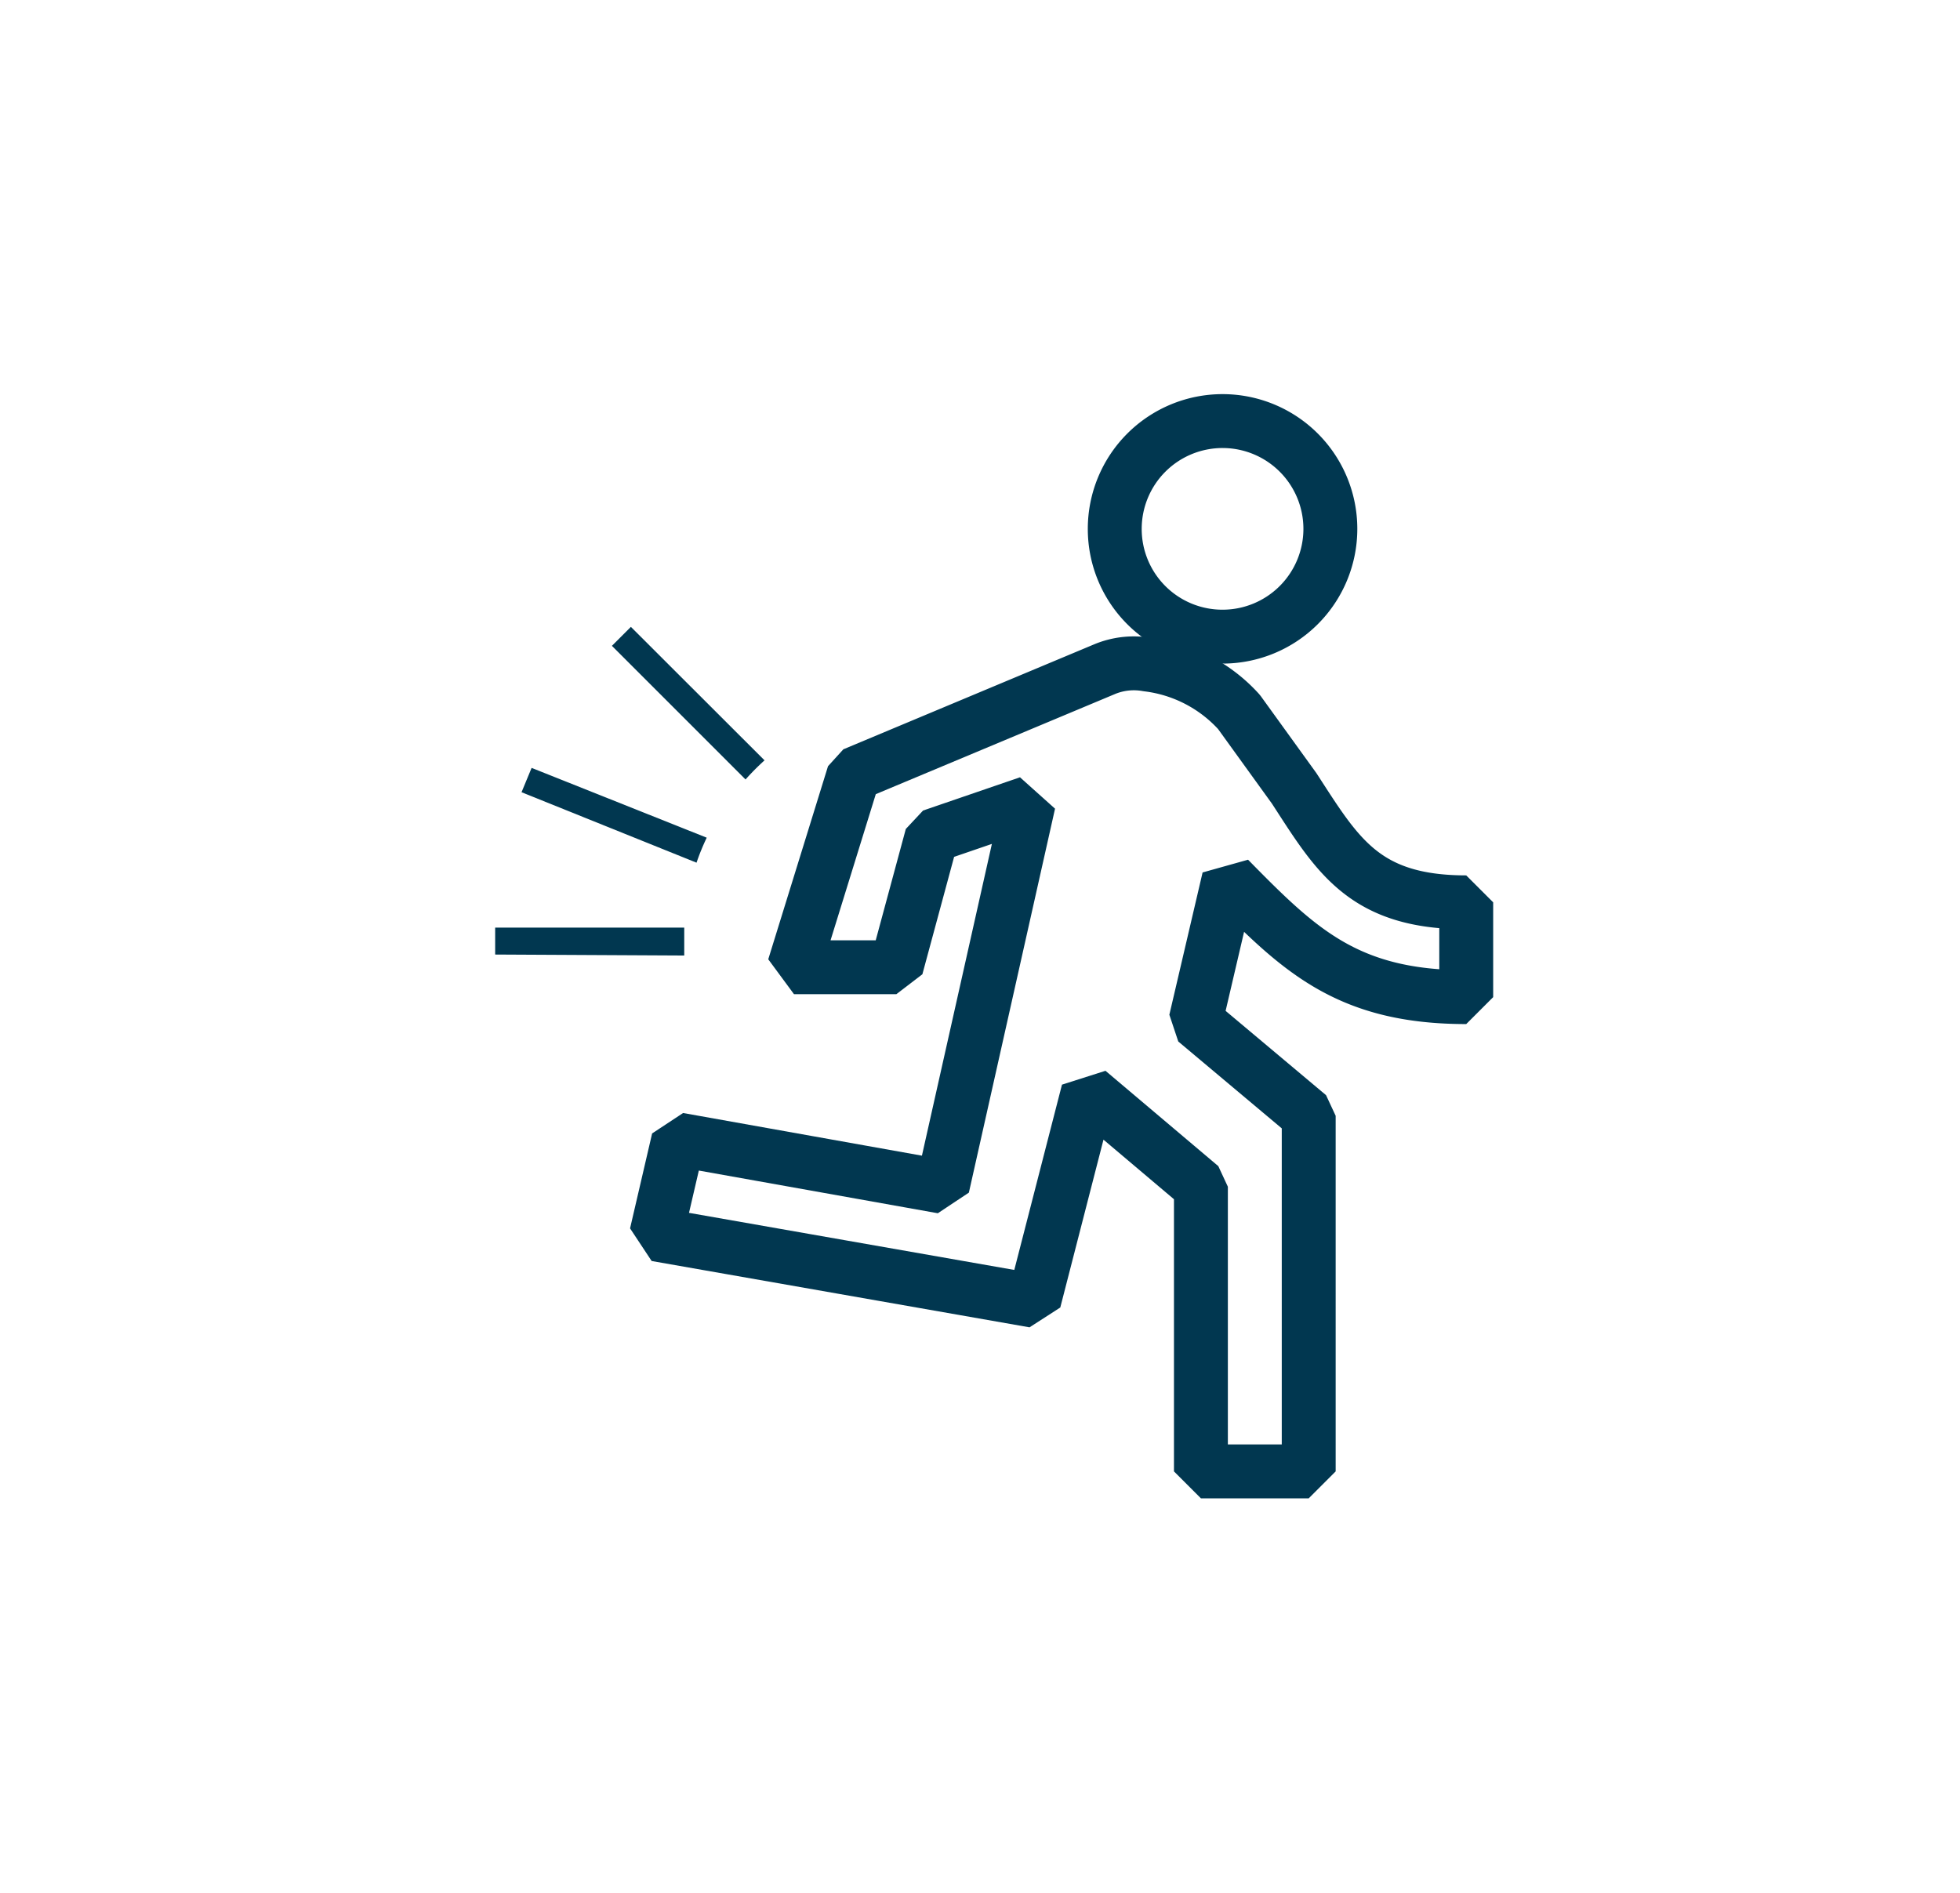
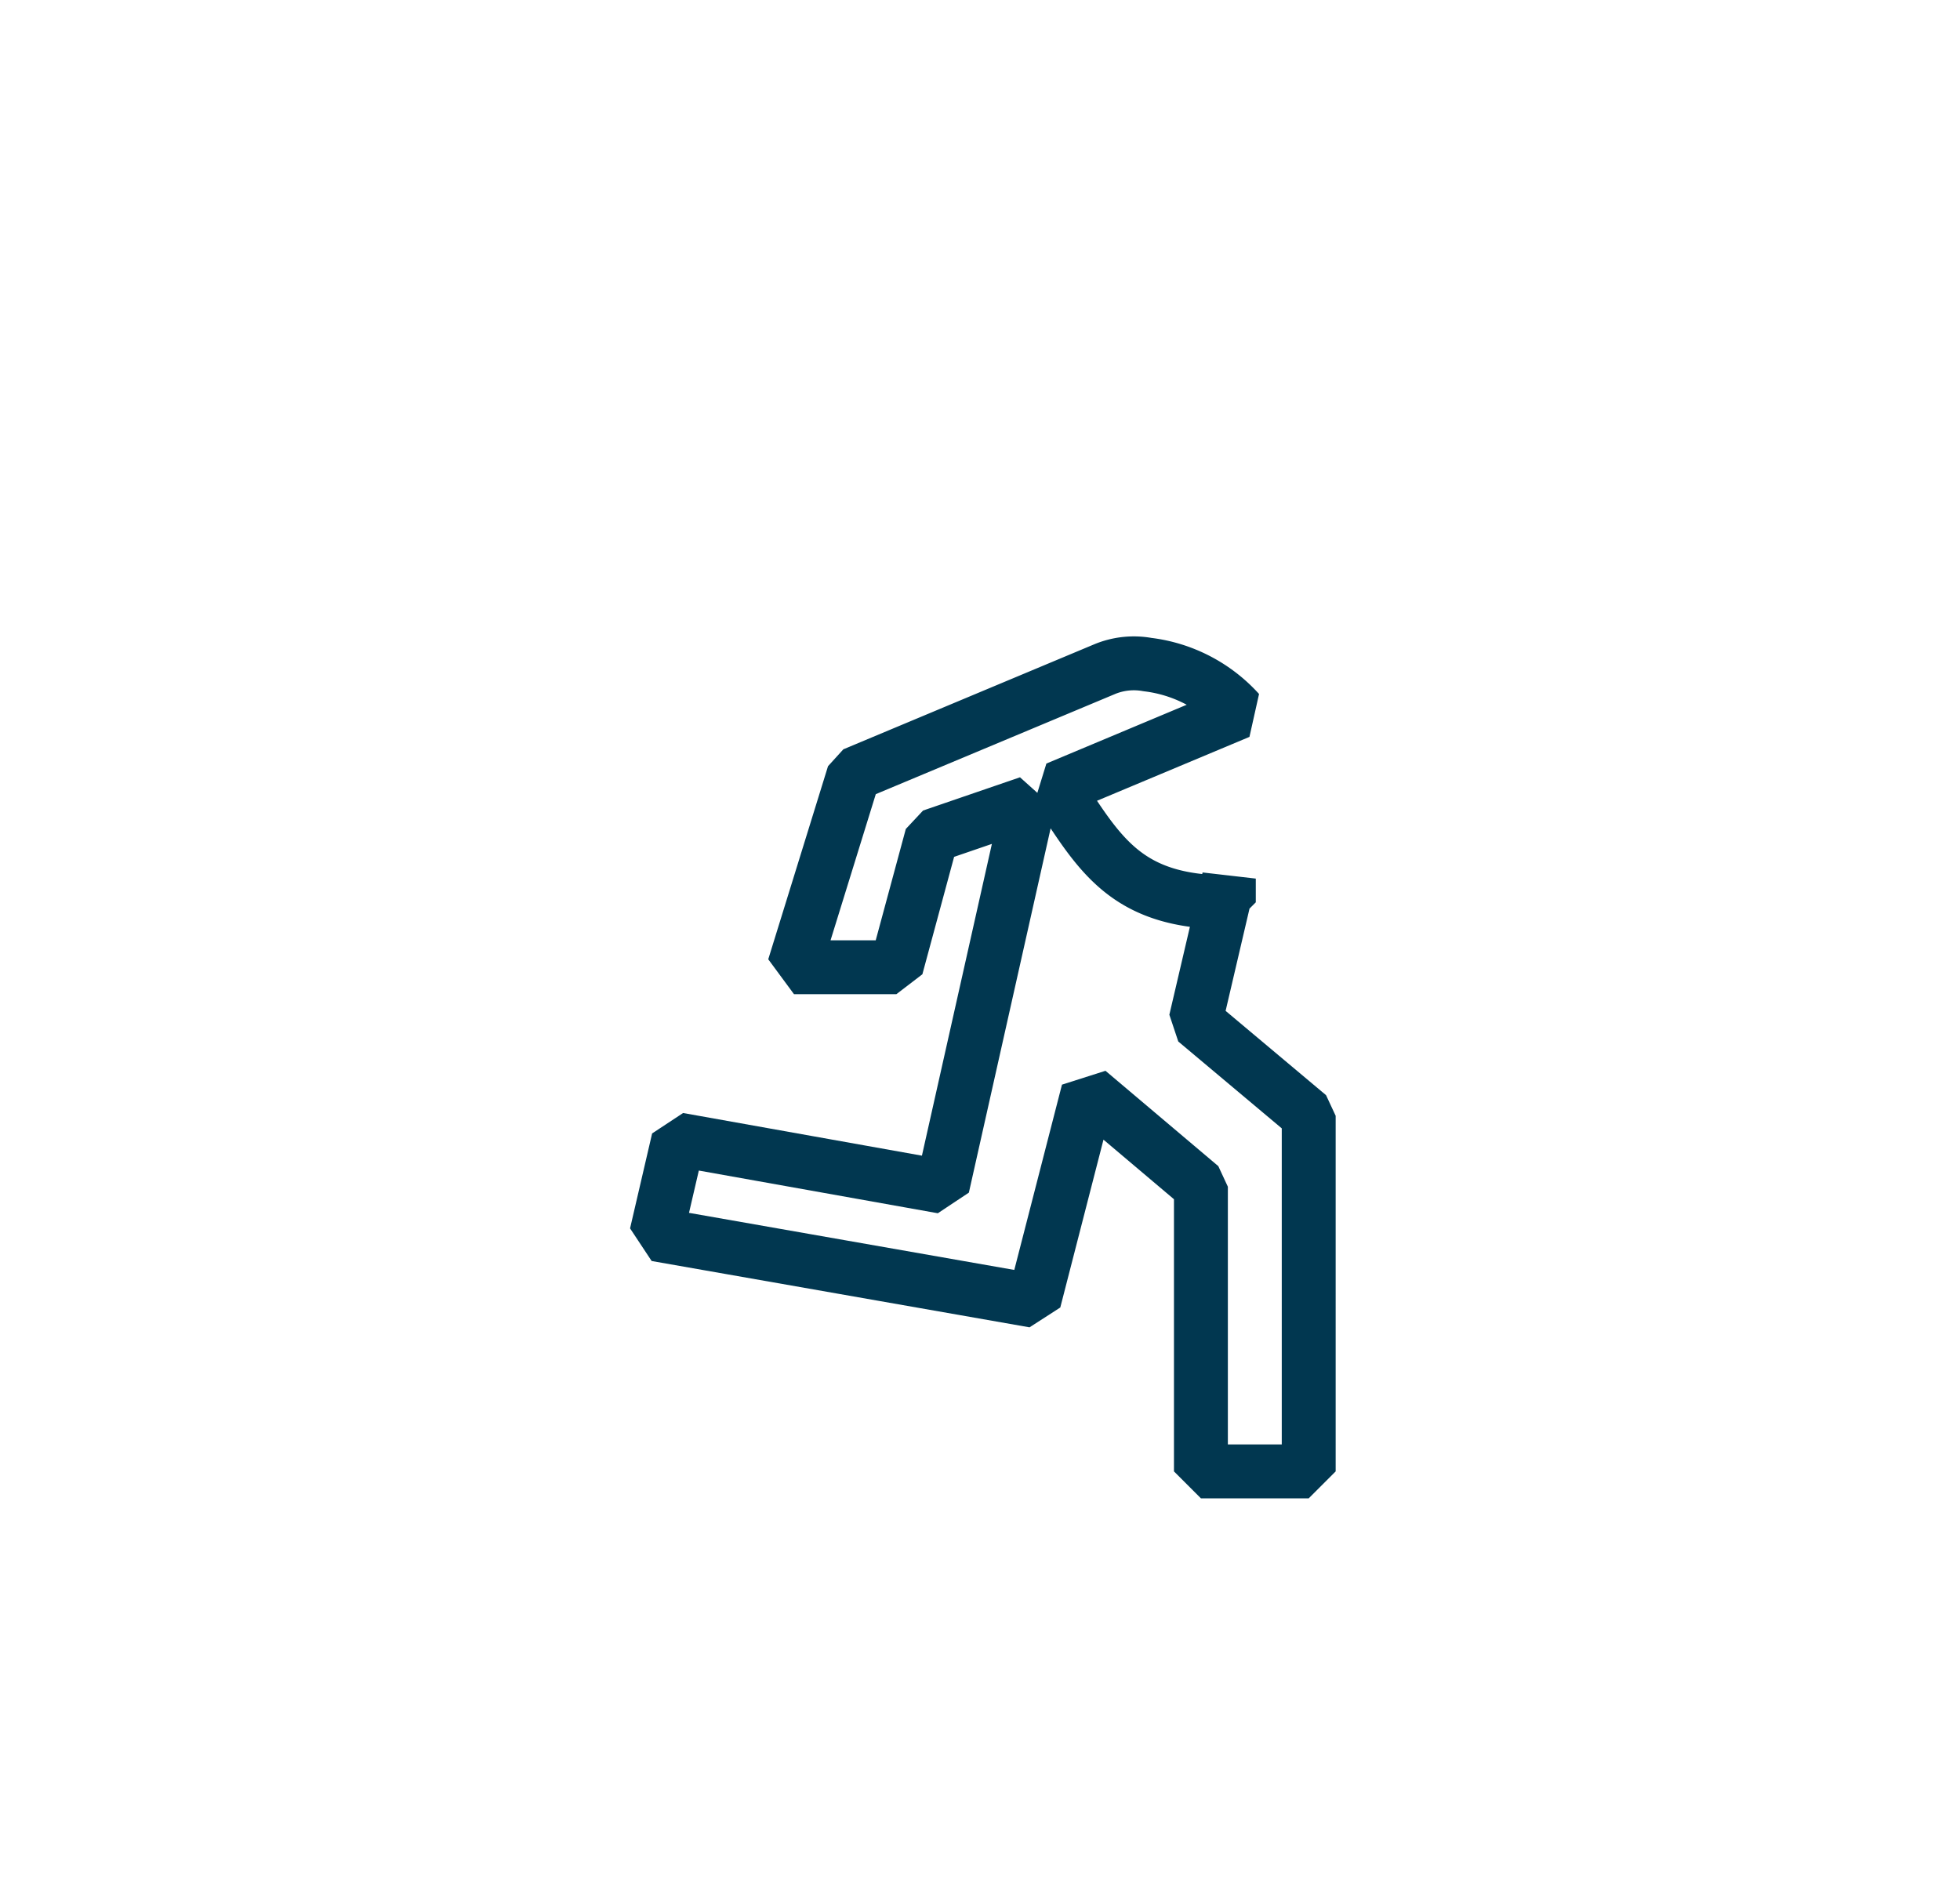
<svg xmlns="http://www.w3.org/2000/svg" id="Layer_1" data-name="Layer 1" viewBox="0 0 140.36 135.57">
  <defs>
    <style>.cls-1{fill:#013750;}.cls-2,.cls-3{fill:none;stroke:#013750;stroke-width:3.86px;}.cls-2{stroke-linejoin:bevel;}.cls-3{stroke-miterlimit:10;}</style>
  </defs>
  <g id="Icon-71">
    <g id="Combined_Shape-14" data-name="Combined Shape-14">
      <g id="Combined_Shape-15" data-name="Combined Shape-15">
-         <path id="Combined_Shape-16" data-name="Combined Shape-16" class="cls-1" d="M35.46,68.37V66.44H49q0,.47,0,1c0,.33,0,.65,0,1Zm1.89-11.63h0L38.07,55,50.61,60a16.37,16.37,0,0,0-.73,1.79L37.34,56.74Zm6.47-10.48h0l1.36-1.36,9.57,9.56a17.58,17.58,0,0,0-1.36,1.37l-9.57-9.57Z" />
-       </g>
+         </g>
    </g>
-     <path id="Path-5" class="cls-2" d="M74.06,93.17l3.86-15L86,85v20.39h7.72V79.92l-8.1-6.8L88,62.93c5,5.09,8.46,8.49,17,8.49V64.63c-7.33,0-9.23-3.4-12.32-8.16L88.73,51a10.53,10.53,0,0,0-6.56-3.4,5.45,5.45,0,0,0-3.09.34L61.14,55.45,56.86,69.28h7.33l2.54-9.4,6.94-2.38L67.5,85,48.58,81.62,47,88.42Z" />
-     <path id="Path-6" class="cls-3" d="M87.55,45.6a7.72,7.72,0,1,0-7.72-7.72A7.71,7.71,0,0,0,87.55,45.6Z" />
+     <path id="Path-5" class="cls-2" d="M74.06,93.17l3.86-15L86,85v20.39h7.72V79.92l-8.1-6.8L88,62.93V64.63c-7.33,0-9.23-3.4-12.32-8.16L88.73,51a10.53,10.53,0,0,0-6.56-3.4,5.45,5.45,0,0,0-3.09.34L61.14,55.45,56.86,69.28h7.33l2.54-9.4,6.94-2.38L67.5,85,48.58,81.62,47,88.42Z" />
  </g>
</svg>